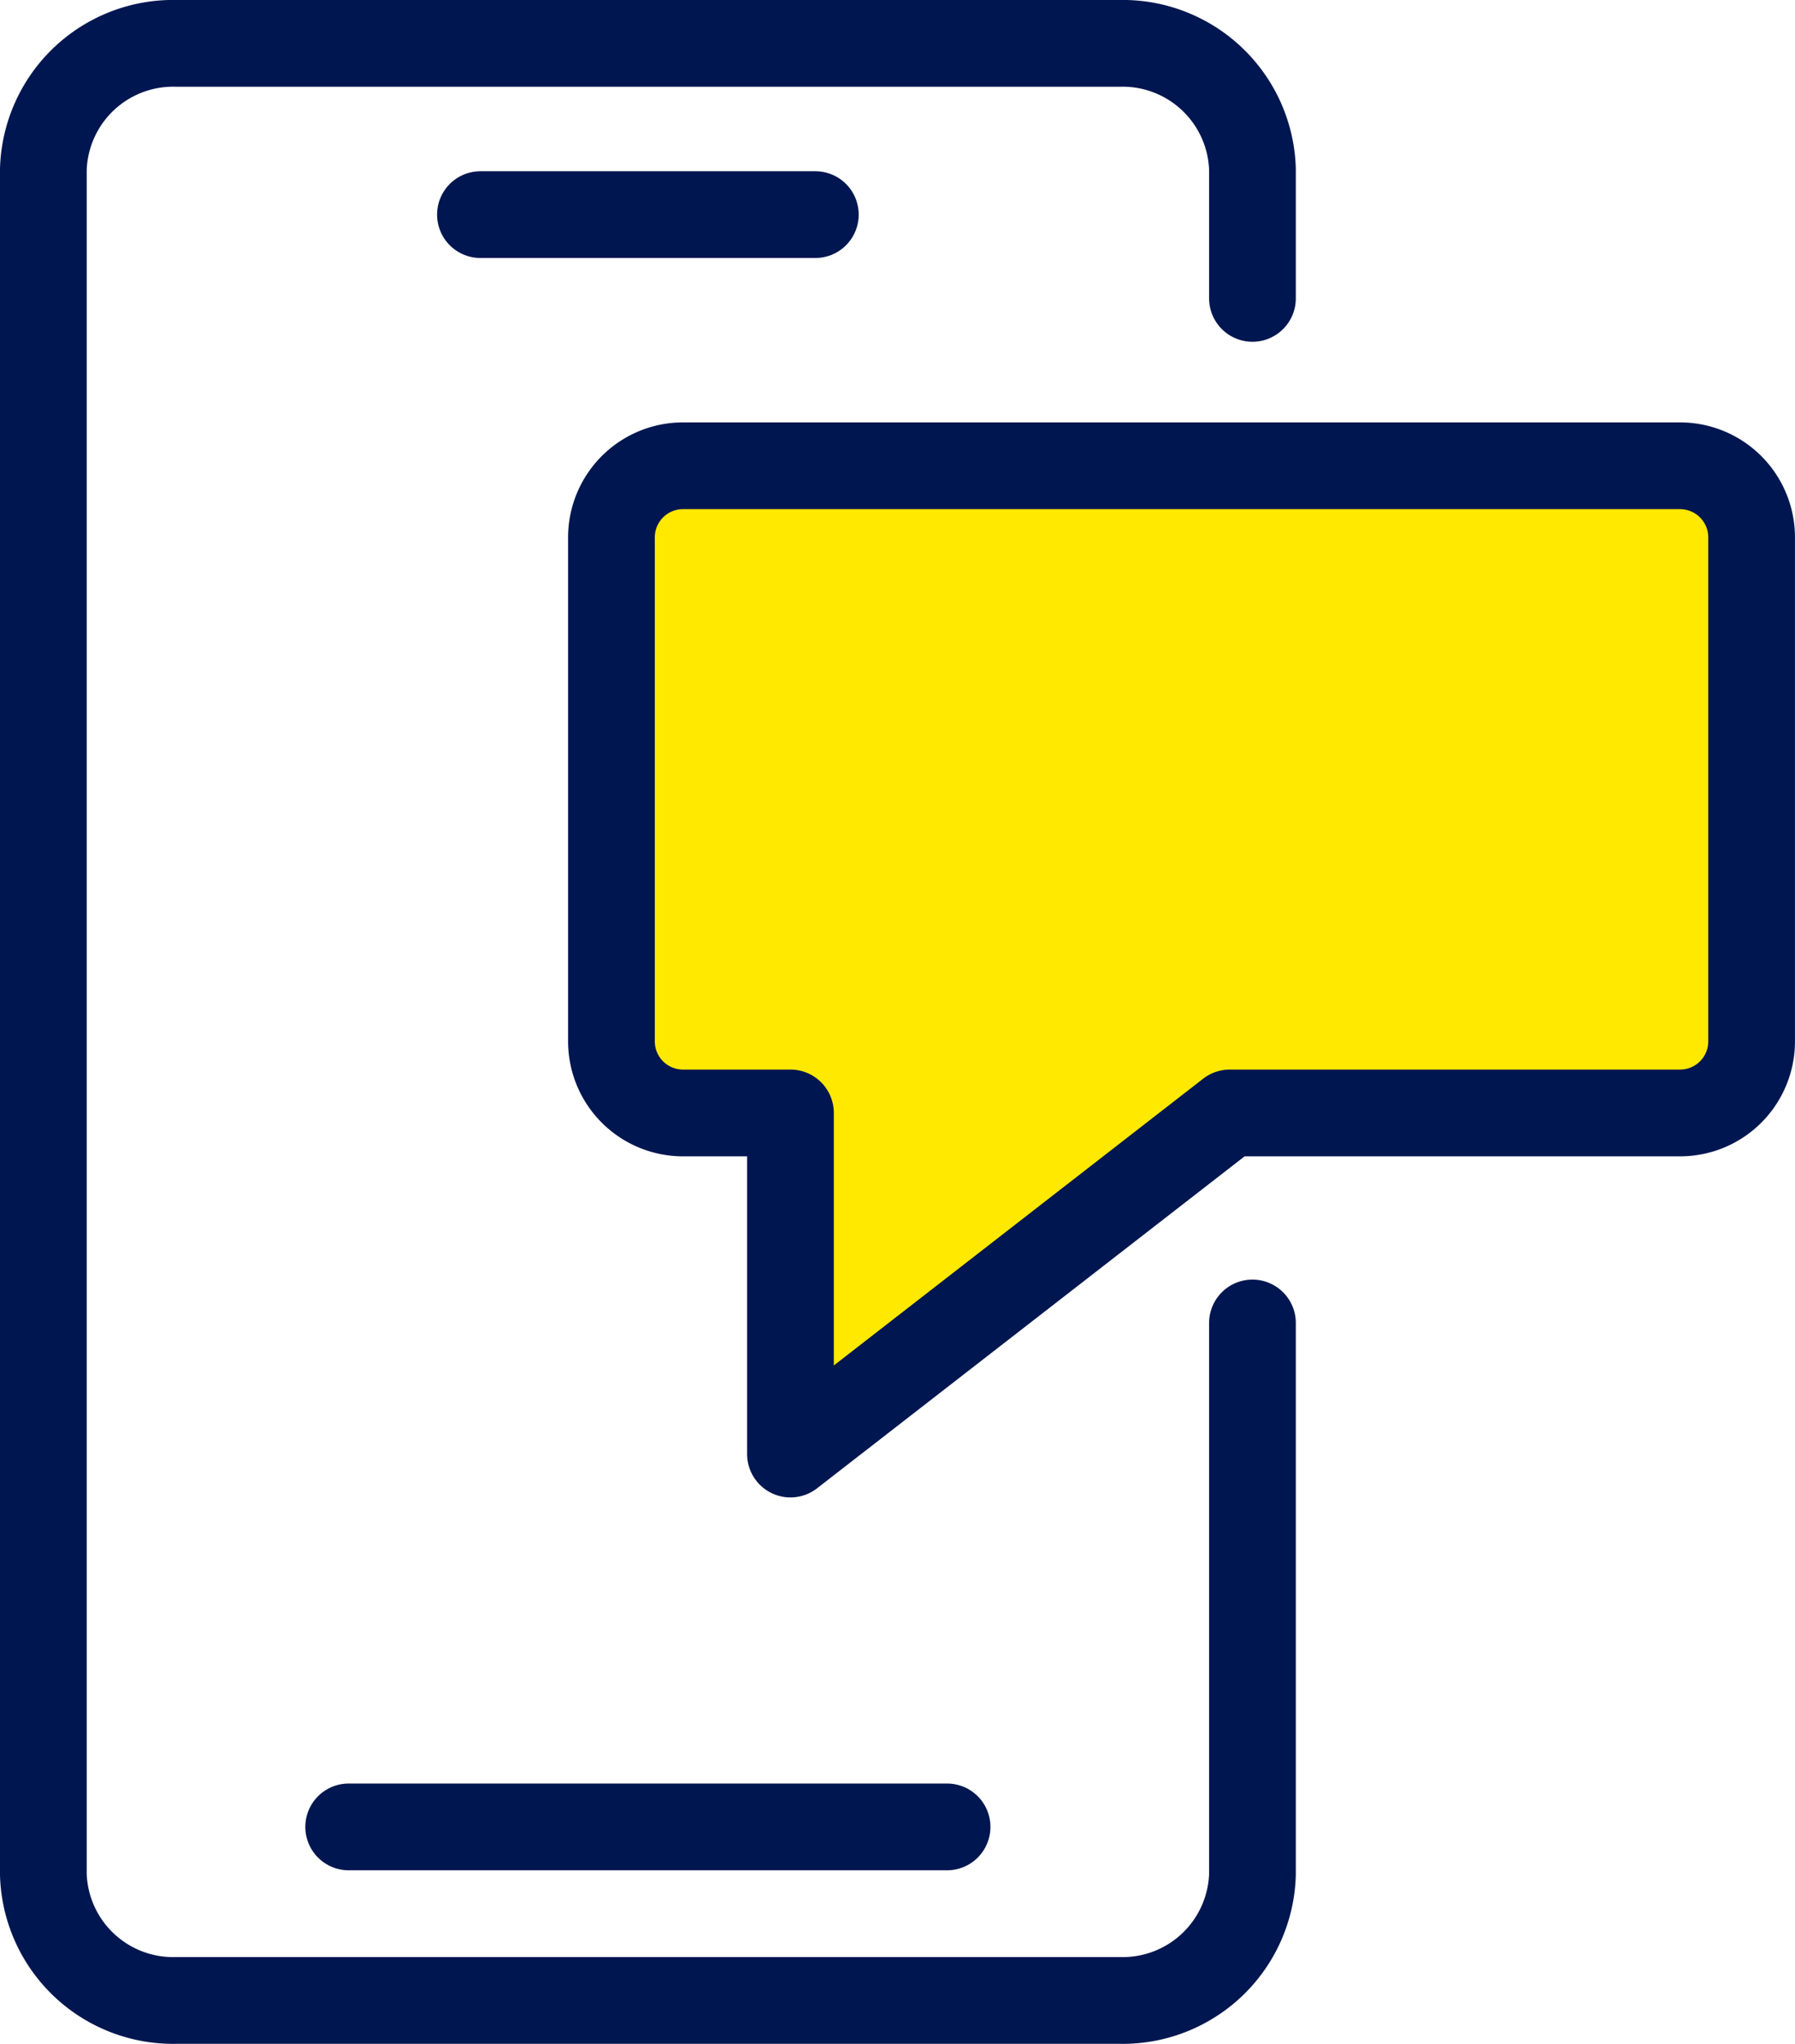
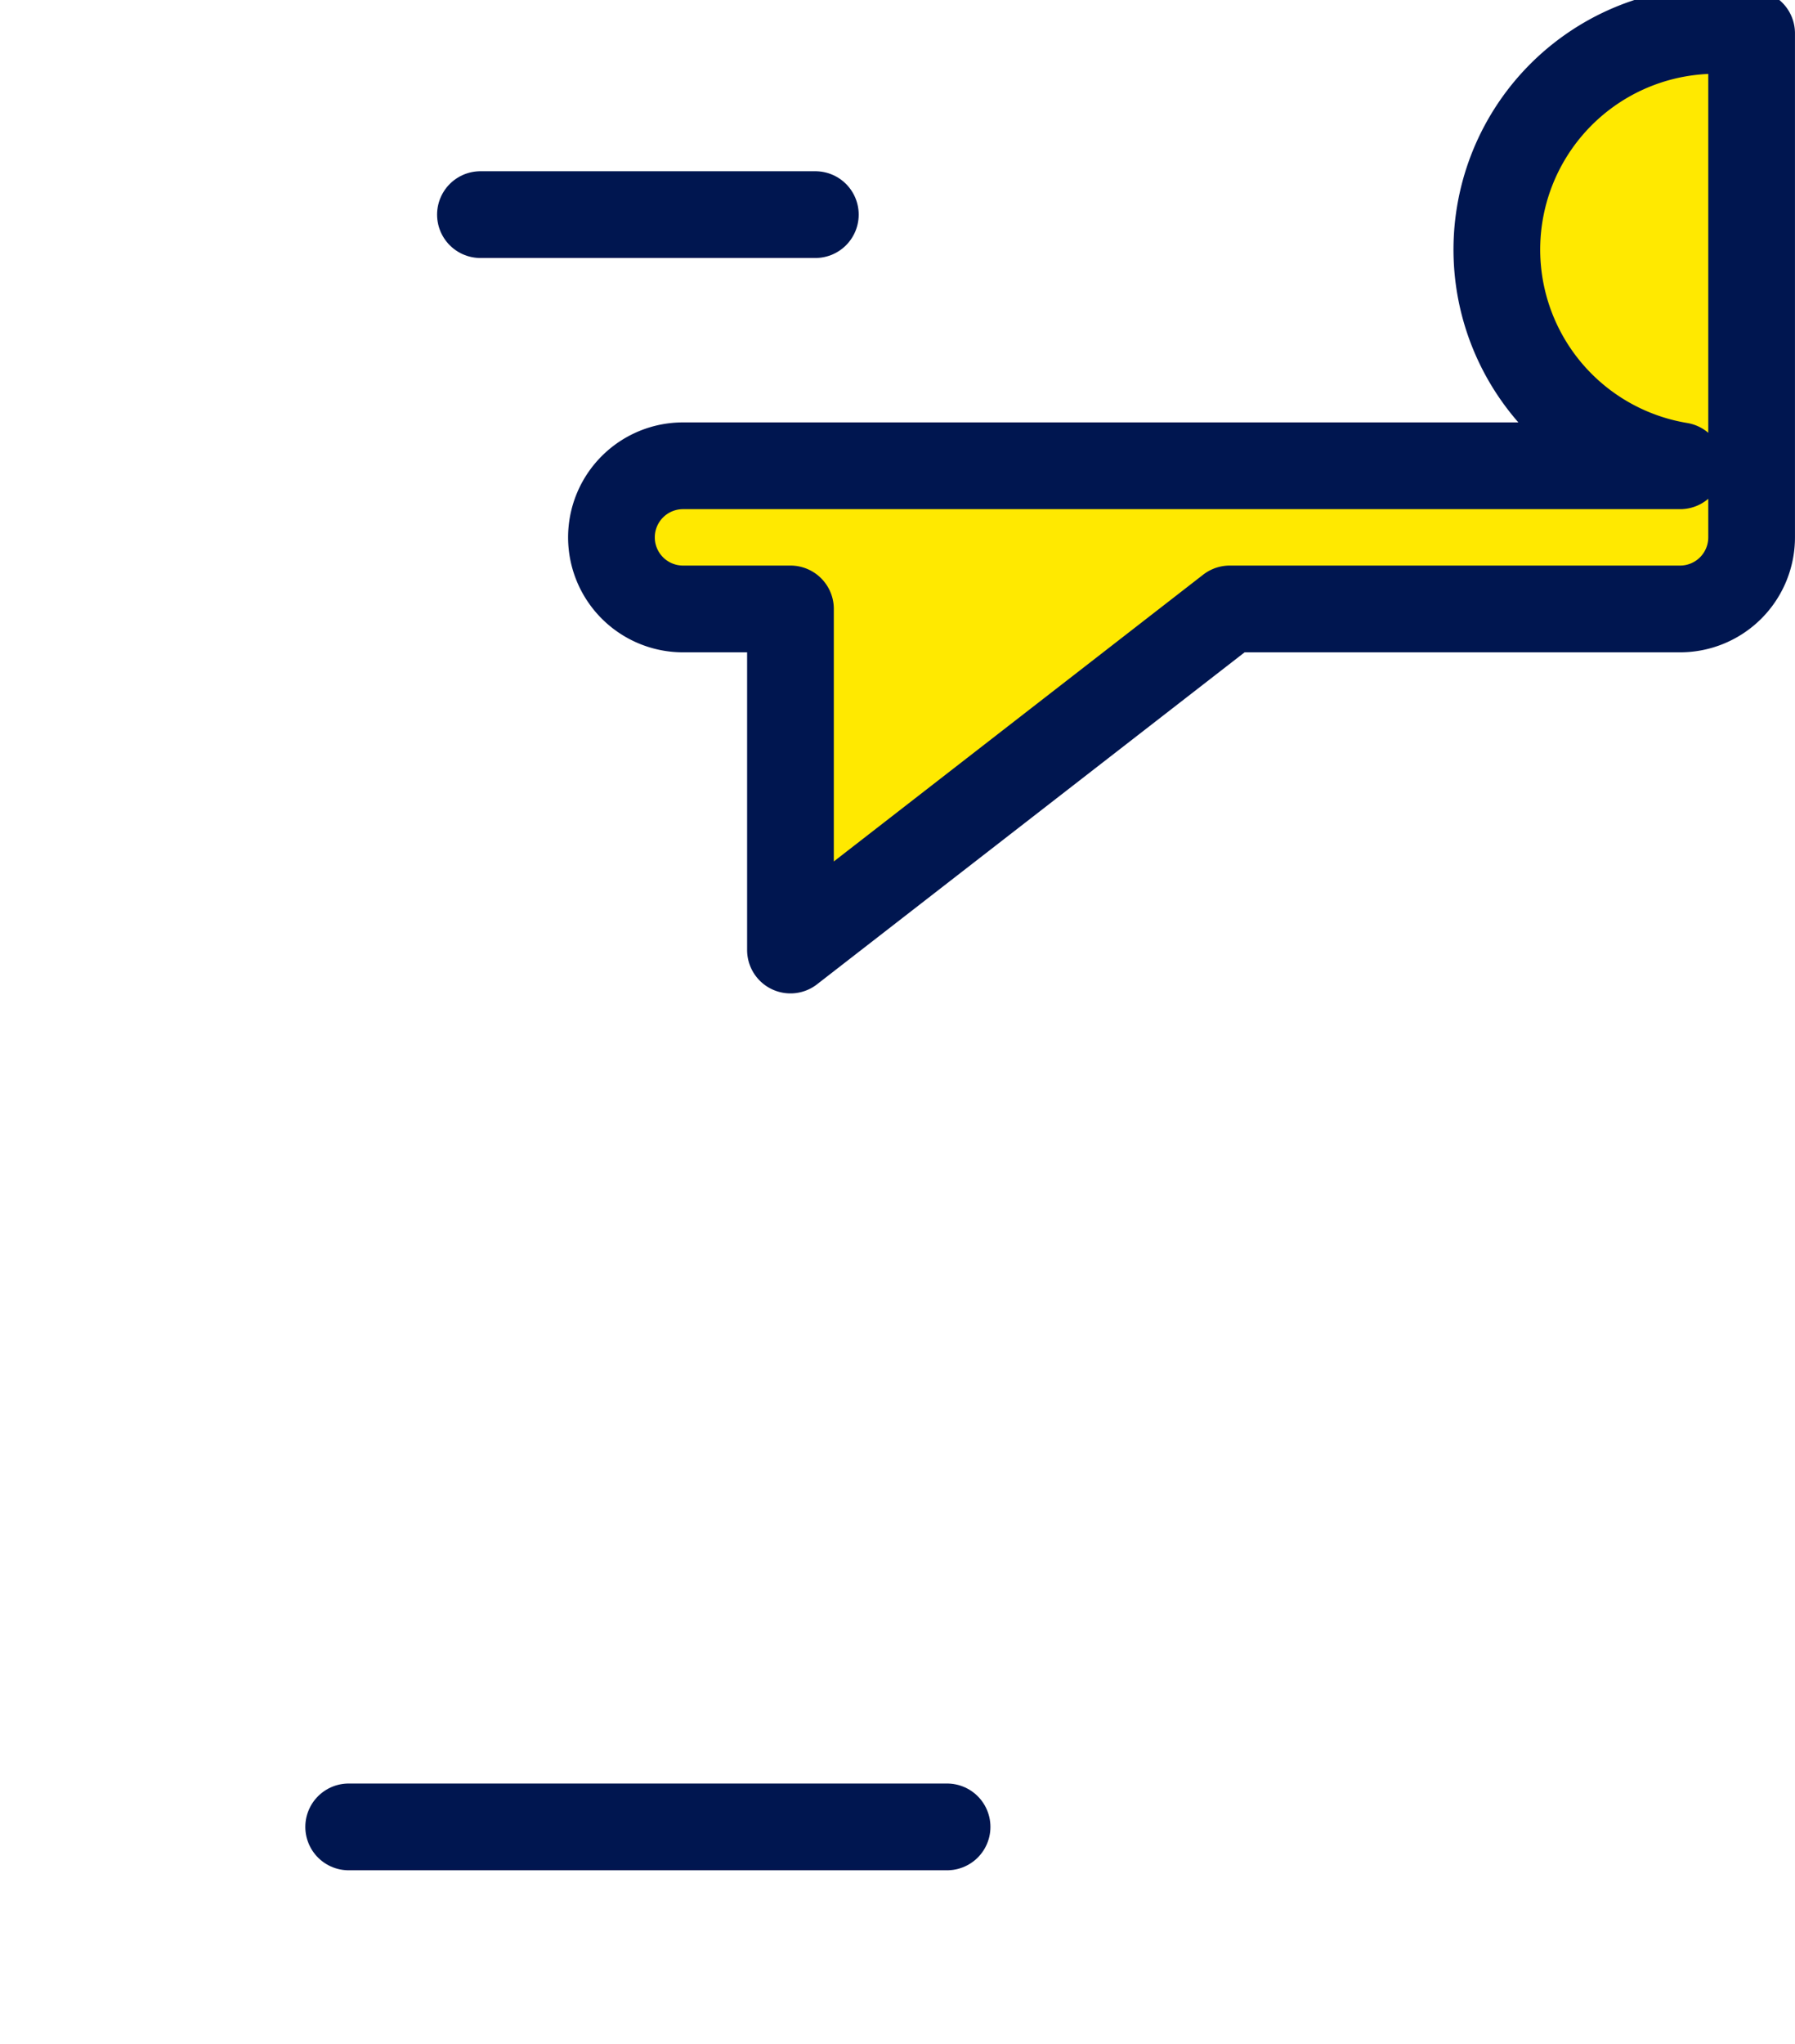
<svg xmlns="http://www.w3.org/2000/svg" width="62.107" height="70.672" viewBox="0 0 62.107 70.672">
  <g id="グループ_15129" data-name="グループ 15129" transform="translate(-1351.5 -11139.819)">
-     <path id="パス_63319" data-name="パス 63319" d="M4754.381,1864.082v19.07a4.492,4.492,0,0,1-4.618,4.355h-32.6a4.492,4.492,0,0,1-4.617-4.355v-58.96a4.492,4.492,0,0,1,4.617-4.356h32.6a4.492,4.492,0,0,1,4.618,4.356v4.461" transform="translate(-3359.546 9321.483)" fill="none" stroke="#001650" stroke-linecap="round" stroke-linejoin="round" stroke-width="3" />
    <line id="線_199" data-name="線 199" x2="20.705" transform="translate(1363.564 11202.99)" fill="none" stroke="#001650" stroke-linecap="round" stroke-linejoin="round" stroke-width="3" />
    <line id="線_200" data-name="線 200" x2="11.588" transform="translate(1368.123 11147.24)" fill="none" stroke="#001650" stroke-linecap="round" stroke-linejoin="round" stroke-width="3" />
-     <path id="パス_63320" data-name="パス 63320" d="M4809.758,1868.04h-34.5a2.476,2.476,0,0,0-2.476,2.475v17.428a2.476,2.476,0,0,0,2.476,2.475h3.718v11.794l15.2-11.794h15.58a2.475,2.475,0,0,0,2.476-2.475v-17.428A2.476,2.476,0,0,0,4809.758,1868.04Z" transform="translate(-3400.126 9287.885)" fill="#ffe900" stroke="#001650" stroke-linecap="round" stroke-linejoin="round" stroke-width="3" />
+     <path id="パス_63320" data-name="パス 63320" d="M4809.758,1868.04h-34.5a2.476,2.476,0,0,0-2.476,2.475a2.476,2.476,0,0,0,2.476,2.475h3.718v11.794l15.2-11.794h15.58a2.475,2.475,0,0,0,2.476-2.475v-17.428A2.476,2.476,0,0,0,4809.758,1868.04Z" transform="translate(-3400.126 9287.885)" fill="#ffe900" stroke="#001650" stroke-linecap="round" stroke-linejoin="round" stroke-width="3" />
  </g>
</svg>